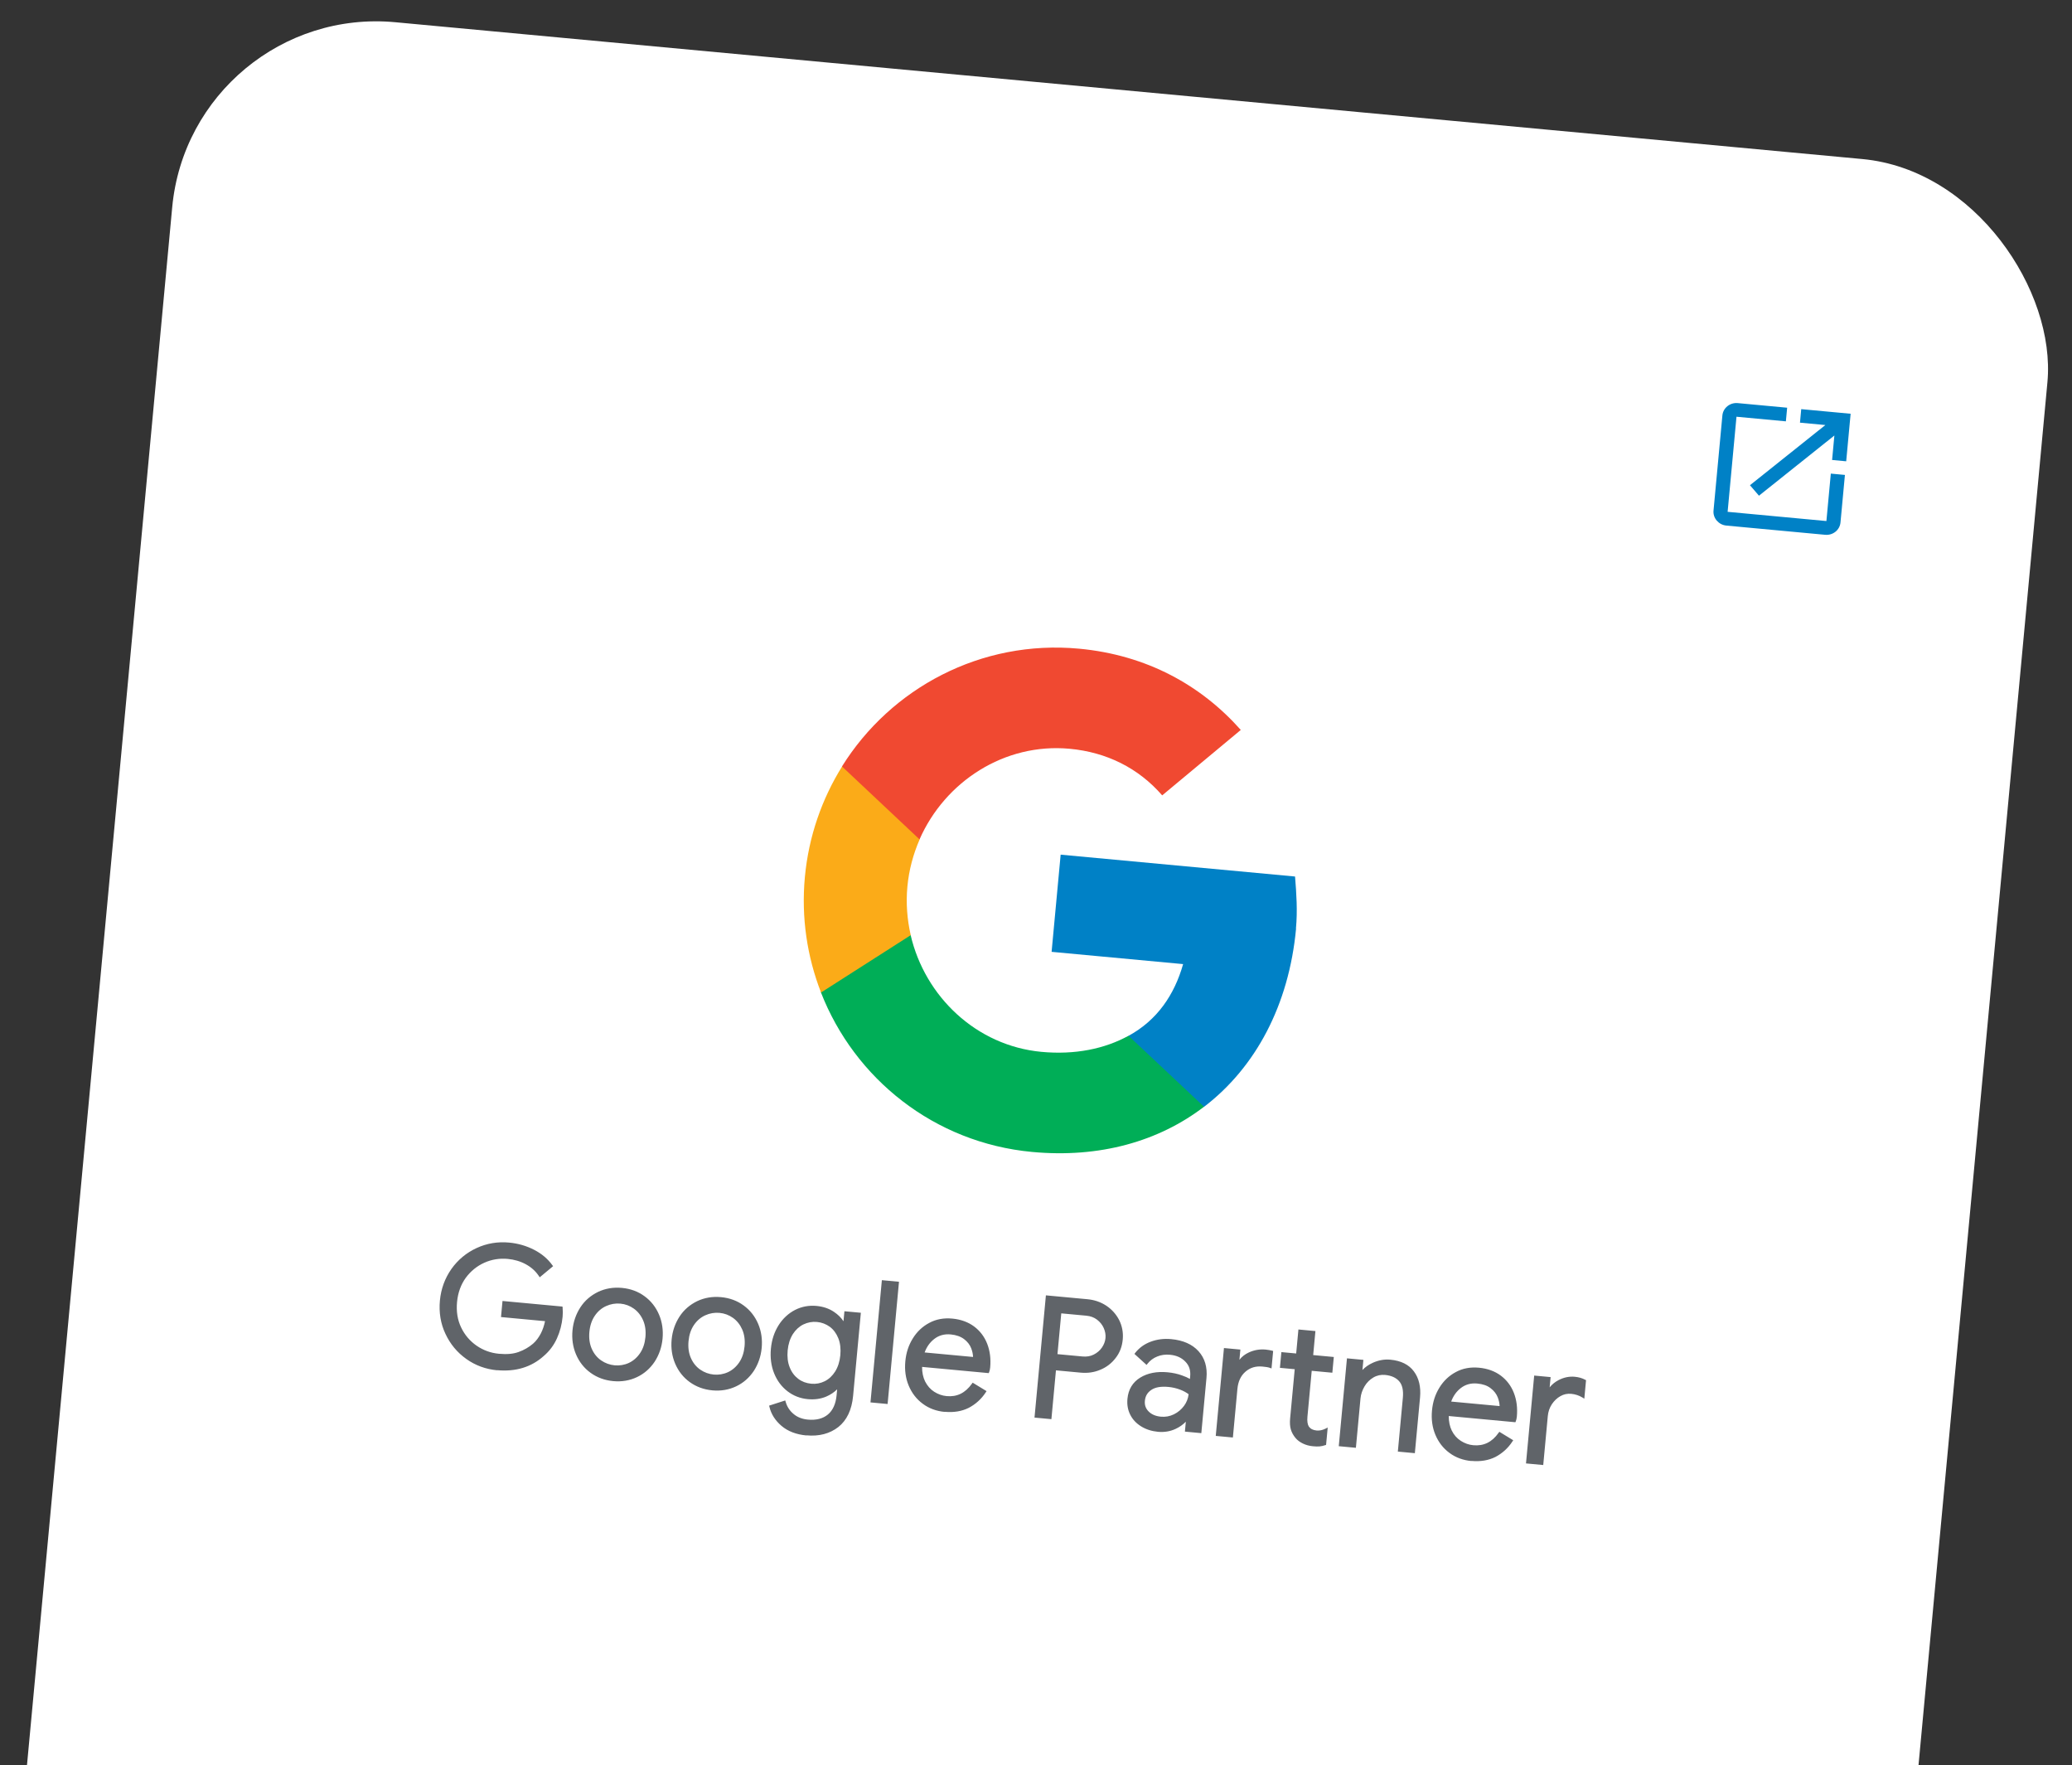
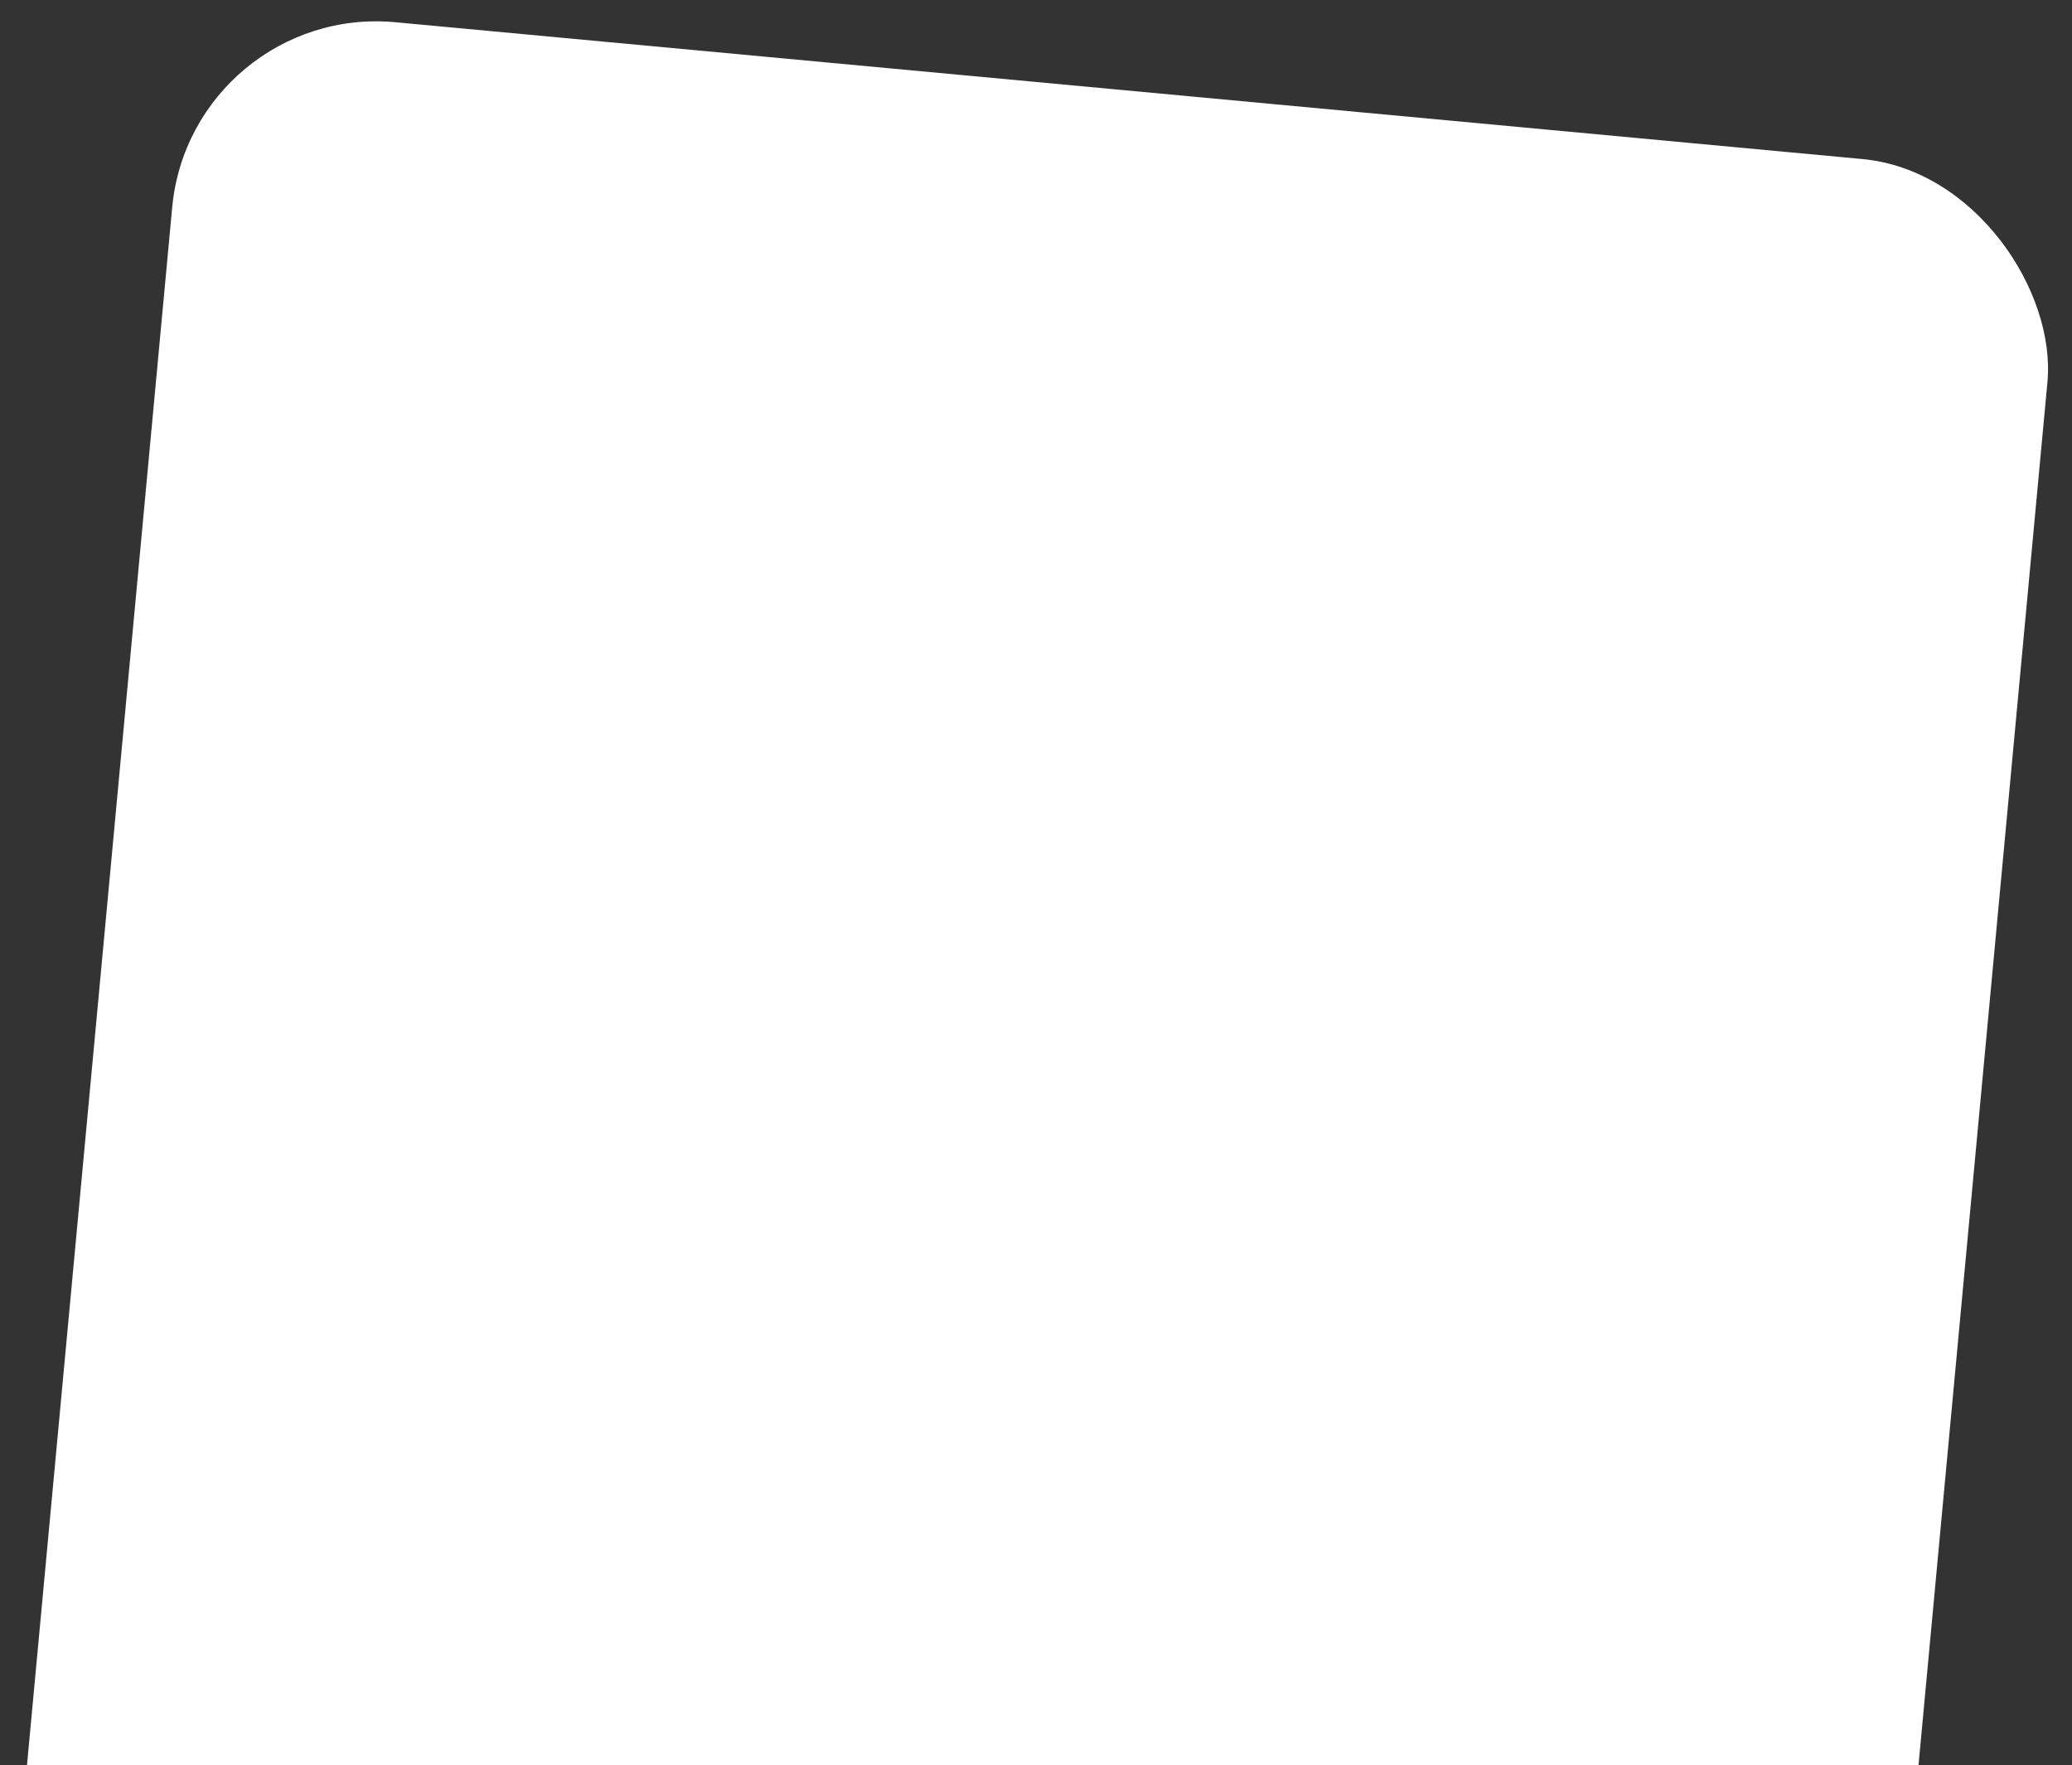
<svg xmlns="http://www.w3.org/2000/svg" width="290" height="247" viewBox="0 0 290 247" fill="none">
  <rect x="0" y="0" width="290" height="247" fill="#333333" stroke="none" />
  <rect x="26.765" y="0.446" width="263.597" height="283.473" rx="28.691" transform="rotate(5.327 26.765 0.446)" fill="white" />
  <g clip-path="url(#clip0_0_292)">
    <path d="M245.797 269.344L23.794 248.645C20.941 248.379 18.858 245.85 19.122 243.013L38.839 31.542C39.105 28.689 41.634 26.605 44.471 26.87L266.475 47.569C269.328 47.835 271.411 50.364 271.147 53.201L251.43 264.672C251.164 267.525 248.634 269.608 245.797 269.344Z" fill="white" />
-     <path d="M65.38 189.978C64.13 189.089 63.184 187.948 62.526 186.538C61.868 185.128 61.632 183.61 61.782 181.995C61.933 180.381 62.462 178.934 63.353 177.669C64.244 176.403 65.401 175.458 66.793 174.815C68.186 174.172 69.672 173.932 71.237 174.078C72.46 174.192 73.598 174.512 74.633 175.053C75.668 175.593 76.508 176.28 77.135 177.144L75.584 178.431C75.123 177.73 74.486 177.161 73.702 176.742C72.903 176.322 72.039 176.061 71.093 175.973C69.919 175.863 68.785 176.037 67.721 176.513C66.657 176.99 65.767 177.713 65.052 178.682C64.336 179.651 63.93 180.831 63.804 182.184C63.678 183.537 63.877 184.756 64.383 185.856C64.889 186.956 65.647 187.816 66.621 188.482C67.595 189.149 68.662 189.528 69.836 189.637C71.01 189.747 71.907 189.65 72.689 189.377C73.471 189.105 74.167 188.693 74.758 188.172C75.207 187.77 75.582 187.279 75.884 186.682C76.186 186.085 76.412 185.432 76.547 184.688L70.367 184.112L70.539 182.269L78.561 183.017C78.601 183.465 78.597 183.859 78.562 184.234C78.467 185.261 78.211 186.241 77.794 187.189C77.376 188.137 76.776 188.936 75.99 189.603C74.302 191.123 72.17 191.763 69.627 191.526C68.061 191.38 66.645 190.869 65.396 189.98L65.38 189.978ZM69.591 191.736C67.993 191.587 66.529 191.056 65.265 190.149C63.985 189.24 63.009 188.063 62.338 186.619C61.665 185.192 61.417 183.622 61.57 181.976C61.724 180.329 62.273 178.851 63.183 177.554C64.092 176.274 65.286 175.283 66.712 174.627C68.139 173.97 69.659 173.717 71.257 173.866C72.512 173.983 73.681 174.323 74.733 174.865C75.8 175.408 76.654 176.129 77.295 177.011L77.412 177.17L75.54 178.723L75.41 178.53C74.963 177.863 74.356 177.313 73.589 176.896C72.822 176.479 71.973 176.236 71.06 176.15C69.919 176.044 68.817 176.221 67.787 176.684C66.757 177.147 65.885 177.855 65.189 178.794C64.509 179.733 64.09 180.878 63.969 182.183C63.847 183.487 64.031 184.689 64.541 185.739C65.036 186.789 65.778 187.647 66.705 188.293C67.647 188.94 68.698 189.317 69.823 189.422C70.948 189.527 71.843 189.446 72.593 189.171C73.358 188.897 74.019 188.514 74.609 188.01C75.038 187.639 75.397 187.146 75.696 186.582C75.958 186.064 76.159 185.49 76.284 184.861L70.121 184.286L70.331 182.036L78.727 182.819L78.745 182.985C78.785 183.433 78.778 183.86 78.742 184.251C78.645 185.294 78.386 186.306 77.951 187.269C77.516 188.232 76.895 189.062 76.092 189.744C74.368 191.293 72.168 191.96 69.576 191.718L69.591 191.736ZM71.217 174.29C69.685 174.147 68.231 174.39 66.875 175.004C65.517 175.634 64.394 176.565 63.507 177.782C62.636 179.016 62.109 180.431 61.963 181.996C61.817 183.561 62.055 185.063 62.702 186.423C63.33 187.797 64.278 188.922 65.497 189.776C66.717 190.629 68.1 191.137 69.633 191.28C72.112 191.511 74.193 190.882 75.844 189.408C76.611 188.756 77.194 187.972 77.591 187.071C78.005 186.156 78.243 185.191 78.337 184.18C78.366 183.871 78.365 183.525 78.35 183.162L70.703 182.449L70.569 183.884L76.765 184.461L76.744 184.69C76.591 185.448 76.362 186.134 76.042 186.746C75.722 187.357 75.328 187.88 74.879 188.282C74.27 188.817 73.54 189.243 72.74 189.53C71.924 189.816 70.929 189.904 69.788 189.797C68.647 189.691 67.484 189.286 66.478 188.601C65.474 187.915 64.703 187.004 64.166 185.885C63.629 184.766 63.435 183.498 63.564 182.112C63.693 180.726 64.135 179.518 64.853 178.516C65.588 177.515 66.513 176.763 67.612 176.273C68.71 175.783 69.878 175.596 71.085 175.709C72.047 175.798 72.96 176.064 73.774 176.502C74.526 176.901 75.134 177.435 75.601 178.07L76.831 177.05C76.244 176.288 75.465 175.656 74.523 175.174C73.519 174.653 72.397 174.334 71.191 174.222L71.217 174.29ZM82.781 191.913C81.903 191.272 81.241 190.438 80.808 189.427C80.376 188.416 80.214 187.332 80.324 186.158C80.433 184.984 80.793 183.949 81.404 183.036C82.016 182.122 82.821 181.424 83.802 180.957C84.783 180.489 85.869 180.311 87.026 180.418C88.184 180.526 89.218 180.902 90.096 181.543C90.973 182.184 91.636 183.019 92.068 184.03C92.5 185.04 92.662 186.124 92.552 187.298C92.443 188.472 92.083 189.508 91.472 190.421C90.86 191.334 90.055 192.032 89.074 192.5C88.093 192.968 87.007 193.146 85.85 193.038C84.692 192.93 83.658 192.554 82.781 191.913ZM88.105 190.897C88.775 190.597 89.33 190.106 89.769 189.456C90.208 188.807 90.478 188.026 90.563 187.113C90.648 186.2 90.527 185.383 90.216 184.663C89.905 183.943 89.448 183.374 88.846 182.956C88.243 182.538 87.593 182.28 86.859 182.212C86.125 182.144 85.424 182.259 84.753 182.575C84.084 182.874 83.528 183.365 83.075 183.997C82.636 184.647 82.365 185.428 82.28 186.341C82.195 187.254 82.316 188.071 82.628 188.791C82.939 189.51 83.412 190.081 84.013 190.515C84.615 190.933 85.282 191.193 86.015 191.261C86.749 191.329 87.451 191.214 88.105 190.897ZM85.83 193.25C84.623 193.138 83.558 192.742 82.65 192.082C81.741 191.422 81.065 190.553 80.62 189.508C80.175 188.463 80.017 187.33 80.128 186.14C80.239 184.95 80.62 183.867 81.234 182.921C81.849 181.975 82.688 181.264 83.705 180.767C84.72 180.286 85.84 180.094 87.046 180.206C88.253 180.319 89.318 180.714 90.21 181.373C91.119 182.033 91.794 182.902 92.24 183.947C92.685 184.992 92.843 186.125 92.732 187.315C92.621 188.505 92.24 189.588 91.626 190.534C90.995 191.479 90.17 192.208 89.155 192.689C88.14 193.17 87.02 193.361 85.83 193.25ZM87.008 180.614C85.883 180.509 84.83 180.691 83.883 181.145C82.936 181.599 82.165 182.284 81.575 183.15C80.983 184.032 80.641 185.053 80.536 186.178C80.431 187.303 80.594 188.371 80.997 189.346C81.416 190.322 82.049 191.121 82.895 191.743C83.742 192.365 84.743 192.738 85.868 192.843C86.993 192.947 88.046 192.766 88.993 192.312C89.94 191.857 90.709 191.189 91.302 190.307C91.894 189.424 92.235 188.404 92.34 187.279C92.445 186.154 92.282 185.086 91.879 184.111C91.46 183.134 90.828 182.335 89.981 181.714C89.135 181.092 88.133 180.719 87.008 180.614ZM85.997 191.457C85.231 191.385 84.532 191.123 83.898 190.685C83.266 190.232 82.78 189.627 82.454 188.89C82.129 188.136 81.995 187.284 82.083 186.339C82.171 185.393 82.446 184.563 82.919 183.9C83.377 183.219 83.983 182.717 84.671 182.403C86.063 181.759 87.726 181.914 88.959 182.802C89.576 183.238 90.062 183.843 90.403 184.598C90.727 185.352 90.862 186.203 90.774 187.149C90.685 188.095 90.411 188.924 89.938 189.587C89.48 190.268 88.89 190.772 88.186 191.085C87.499 191.399 86.747 191.527 85.997 191.457ZM86.841 182.408C86.14 182.342 85.471 182.461 84.836 182.747C84.201 183.033 83.664 183.493 83.245 184.112C82.825 184.73 82.574 185.48 82.492 186.36C82.41 187.241 82.518 188.024 82.816 188.71C83.114 189.395 83.556 189.946 84.127 190.345C85.27 191.142 86.754 191.28 88.008 190.707C88.627 190.419 89.163 189.959 89.582 189.34C90.002 188.722 90.253 187.972 90.335 187.092C90.417 186.211 90.309 185.428 90.011 184.743C89.713 184.057 89.271 183.506 88.716 183.109C88.161 182.712 87.526 182.471 86.825 182.406L86.841 182.408ZM96.656 193.207C95.778 192.566 95.116 191.731 94.684 190.721C94.252 189.71 94.09 188.626 94.199 187.452C94.308 186.278 94.668 185.243 95.28 184.329C95.891 183.416 96.696 182.718 97.677 182.25C98.658 181.783 99.744 181.604 100.902 181.712C102.059 181.82 103.093 182.196 103.971 182.837C104.849 183.478 105.511 184.313 105.943 185.323C106.375 186.334 106.537 187.418 106.427 188.592C106.318 189.766 105.958 190.801 105.347 191.715C104.735 192.628 103.93 193.326 102.949 193.794C101.968 194.261 100.883 194.44 99.725 194.332C98.567 194.224 97.533 193.848 96.656 193.207ZM101.98 192.19C102.65 191.891 103.205 191.4 103.644 190.75C104.083 190.1 104.353 189.32 104.438 188.407C104.523 187.494 104.402 186.676 104.091 185.957C103.78 185.237 103.323 184.668 102.721 184.25C102.118 183.832 101.468 183.574 100.734 183.506C100.001 183.437 99.299 183.553 98.628 183.868C97.959 184.168 97.403 184.659 96.95 185.291C96.511 185.941 96.241 186.721 96.156 187.634C96.07 188.547 96.192 189.365 96.503 190.084C96.814 190.804 97.287 191.374 97.888 191.809C98.49 192.227 99.157 192.486 99.891 192.555C100.624 192.623 101.326 192.508 101.98 192.19ZM99.705 194.544C98.499 194.431 97.434 194.036 96.525 193.376C95.616 192.715 94.941 191.846 94.495 190.802C94.05 189.757 93.892 188.624 94.003 187.434C94.114 186.243 94.495 185.161 95.109 184.215C95.724 183.269 96.563 182.558 97.58 182.06C98.595 181.579 99.715 181.388 100.921 181.5C102.128 181.613 103.193 182.008 104.085 182.667C104.994 183.327 105.67 184.196 106.115 185.241C106.56 186.285 106.718 187.419 106.607 188.609C106.496 189.799 106.115 190.882 105.501 191.828C104.87 192.772 104.046 193.501 103.03 193.982C102.015 194.463 100.895 194.655 99.705 194.544ZM100.883 181.908C99.758 181.803 98.705 181.984 97.758 182.439C96.811 182.893 96.04 183.578 95.45 184.444C94.858 185.326 94.516 186.347 94.411 187.472C94.306 188.597 94.47 189.665 94.872 190.639C95.291 191.616 95.924 192.415 96.77 193.037C97.617 193.658 98.618 194.031 99.743 194.136C100.868 194.241 101.921 194.06 102.868 193.605C103.815 193.151 104.585 192.482 105.177 191.6C105.769 190.718 106.111 189.697 106.216 188.572C106.32 187.447 106.157 186.379 105.754 185.404C105.336 184.428 104.703 183.629 103.856 183.007C103.01 182.386 102.008 182.013 100.883 181.908ZM99.872 192.75C99.106 192.679 98.407 192.416 97.773 191.979C97.141 191.525 96.655 190.921 96.329 190.183C96.005 189.429 95.87 188.578 95.958 187.632C96.047 186.687 96.321 185.857 96.794 185.194C97.252 184.513 97.859 184.01 98.546 183.696C99.938 183.053 101.601 183.208 102.834 184.096C103.451 184.532 103.937 185.136 104.278 185.892C104.603 186.646 104.737 187.497 104.649 188.443C104.561 189.388 104.286 190.218 103.813 190.881C103.355 191.562 102.765 192.066 102.062 192.379C101.374 192.693 100.622 192.82 99.872 192.75ZM100.716 183.701C100.015 183.636 99.346 183.754 98.711 184.041C98.076 184.327 97.54 184.787 97.12 185.405C96.7 186.024 96.45 186.774 96.368 187.654C96.285 188.535 96.393 189.318 96.691 190.003C96.989 190.689 97.431 191.24 98.002 191.639C99.145 192.436 100.629 192.574 101.883 192C102.502 191.713 103.038 191.253 103.458 190.634C103.877 190.015 104.128 189.266 104.21 188.385C104.292 187.505 104.184 186.722 103.886 186.036C103.588 185.351 103.146 184.8 102.591 184.402C102.036 184.005 101.401 183.765 100.7 183.7L100.716 183.701ZM109.504 199.339C108.652 198.601 108.122 197.763 107.897 196.821L109.762 196.222C109.959 196.931 110.348 197.526 110.928 198.008C111.508 198.489 112.205 198.768 113.053 198.847C114.276 198.961 115.27 198.709 116.002 198.086C116.735 197.464 117.168 196.517 117.287 195.246L117.41 193.925L117.312 193.916C116.864 194.483 116.281 194.922 115.527 195.246C114.791 195.556 113.957 195.675 113.061 195.592C112.033 195.496 111.128 195.148 110.331 194.531C109.533 193.914 108.934 193.102 108.517 192.109C108.101 191.1 107.959 189.985 108.073 188.762C108.187 187.539 108.532 186.486 109.127 185.571C109.722 184.656 110.46 183.968 111.358 183.509C112.256 183.05 113.21 182.876 114.237 182.972C115.134 183.056 115.931 183.327 116.597 183.768C117.263 184.208 117.77 184.765 118.104 185.421L118.202 185.43L118.36 183.735L120.251 183.911L119.186 195.34C119.008 197.248 118.349 198.667 117.197 199.563C116.044 200.458 114.611 200.835 112.883 200.673C111.481 200.543 110.353 200.109 109.517 199.373L109.504 199.339ZM115.513 193.452C116.134 193.148 116.639 192.669 117.061 192.018C117.468 191.365 117.721 190.582 117.808 189.653C117.895 188.724 117.793 187.876 117.514 187.159C117.236 186.442 116.81 185.893 116.257 185.479C115.703 185.066 115.068 184.826 114.367 184.76C113.665 184.695 112.98 184.812 112.36 185.116C111.739 185.42 111.218 185.897 110.795 186.549C110.389 187.202 110.135 187.984 110.049 188.913C109.962 189.843 110.065 190.675 110.344 191.391C110.622 192.108 111.047 192.674 111.616 193.089C112.186 193.504 112.805 193.742 113.523 193.809C114.24 193.876 114.909 193.758 115.513 193.452ZM112.866 200.853C111.431 200.719 110.257 200.264 109.373 199.507C108.49 198.751 107.932 197.86 107.695 196.868L107.647 196.682L109.902 195.955L109.965 196.158C110.15 196.817 110.524 197.395 111.058 197.839C111.591 198.3 112.274 198.561 113.073 198.635C114.23 198.743 115.174 198.502 115.869 197.926C116.564 197.349 116.979 196.434 117.091 195.227L117.169 194.396C116.751 194.817 116.225 195.163 115.626 195.42C114.856 195.743 113.99 195.859 113.06 195.773C112 195.674 111.048 195.305 110.219 194.669C109.39 194.032 108.762 193.184 108.348 192.159C107.934 191.134 107.779 189.968 107.896 188.713C108.013 187.457 108.378 186.373 108.976 185.425C109.574 184.478 110.364 183.762 111.28 183.288C112.212 182.816 113.217 182.63 114.276 182.729C115.206 182.816 116.035 183.09 116.731 183.566C117.273 183.929 117.725 184.366 118.056 184.874L118.187 183.472L120.486 183.686L119.402 195.311C119.22 197.268 118.524 198.732 117.334 199.674C116.146 200.599 114.645 201.002 112.868 200.837L112.866 200.853ZM108.147 196.959C108.383 197.787 108.888 198.541 109.65 199.188C110.456 199.888 111.551 200.319 112.904 200.445C114.567 200.6 115.966 200.237 117.067 199.37C118.167 198.502 118.805 197.13 118.977 195.288L120.023 184.07L118.539 183.932L118.381 185.628L117.973 185.59L117.917 185.486C117.597 184.864 117.121 184.326 116.486 183.905C115.851 183.484 115.086 183.216 114.222 183.135C113.244 183.044 112.306 183.219 111.444 183.649C110.582 184.078 109.861 184.751 109.302 185.637C108.742 186.522 108.397 187.575 108.289 188.733C108.181 189.89 108.323 191.022 108.71 191.979C109.096 192.952 109.682 193.731 110.448 194.328C111.216 194.91 112.089 195.254 113.083 195.347C113.948 195.428 114.747 195.321 115.449 195.025C116.151 194.729 116.733 194.306 117.146 193.752L117.221 193.661L117.628 193.699L117.485 195.231C117.362 196.552 116.906 197.562 116.122 198.212C115.338 198.863 114.292 199.144 113.02 199.025C112.14 198.943 111.395 198.643 110.785 198.126C110.236 197.664 109.844 197.101 109.627 196.439L108.134 196.925L108.147 196.959ZM113.503 194.021C112.753 193.951 112.086 193.692 111.484 193.274C110.899 192.841 110.446 192.24 110.154 191.489C109.862 190.738 109.745 189.872 109.835 188.91C109.925 187.948 110.183 187.117 110.624 186.451C111.048 185.783 111.605 185.276 112.261 184.942C112.915 184.625 113.635 184.495 114.385 184.565C115.135 184.634 115.801 184.894 116.387 185.31C116.972 185.743 117.41 186.343 117.703 187.078C117.996 187.812 118.111 188.695 118.022 189.657C117.932 190.619 117.673 191.45 117.233 192.116C116.809 192.783 116.252 193.291 115.612 193.626C114.958 193.943 114.255 194.075 113.505 194.005L113.503 194.021ZM114.347 184.972C113.678 184.91 113.042 185.031 112.439 185.321C111.853 185.611 111.349 186.074 110.964 186.68C110.577 187.301 110.325 188.067 110.243 188.948C110.161 189.828 110.249 190.642 110.531 191.326C110.796 192.009 111.207 192.541 111.729 192.935C112.252 193.329 112.856 193.55 113.541 193.614C114.226 193.677 114.846 193.554 115.432 193.264C116.018 192.973 116.506 192.508 116.891 191.903C117.278 191.281 117.53 190.515 117.612 189.635C117.695 188.754 117.608 187.924 117.326 187.24C117.059 186.574 116.65 186.026 116.142 185.649C115.618 185.272 115.015 185.034 114.347 184.972ZM123.62 179.357L125.609 179.542L124.052 196.238L122.063 196.053L123.62 179.357ZM124.23 196.452L121.833 196.229L123.428 179.125L125.824 179.349L124.23 196.452ZM122.279 195.859L123.86 196.006L125.379 179.718L123.797 179.571L122.279 195.859ZM129.263 196.264C128.417 195.642 127.786 194.827 127.37 193.817C126.954 192.808 126.81 191.709 126.921 190.519C127.032 189.329 127.371 188.341 127.935 187.407C128.497 186.489 129.237 185.785 130.172 185.28C131.09 184.79 132.128 184.591 133.286 184.699C134.443 184.807 135.43 185.162 136.245 185.764C137.044 186.365 137.646 187.144 138.017 188.1C138.389 189.056 138.518 190.137 138.409 191.311C138.388 191.539 138.351 191.749 138.287 191.908L128.896 191.032C128.861 191.934 129.002 192.72 129.335 193.376C129.669 194.032 130.114 194.55 130.688 194.916C131.263 195.282 131.867 195.503 132.519 195.564C134.036 195.705 135.276 195.097 136.242 193.74L137.845 194.712C137.25 195.627 136.477 196.328 135.545 196.8C134.613 197.272 133.527 197.451 132.288 197.335C131.147 197.229 130.162 196.857 129.315 196.236L129.263 196.264ZM136.383 190.102C136.396 189.61 136.297 189.091 136.099 188.563C135.9 188.051 135.549 187.59 135.043 187.198C134.536 186.805 133.883 186.58 133.068 186.504C132.139 186.417 131.312 186.636 130.62 187.18C129.912 187.723 129.415 188.466 129.128 189.426L136.383 190.102ZM132.234 197.56C131.06 197.451 130.027 197.075 129.15 196.418C128.273 195.777 127.613 194.909 127.183 193.882C126.752 192.855 126.596 191.706 126.71 190.483C126.824 189.26 127.166 188.24 127.748 187.291C128.33 186.342 129.106 185.608 130.057 185.105C131.01 184.585 132.097 184.39 133.287 184.501C134.478 184.612 135.512 184.988 136.342 185.608C137.172 186.229 137.787 187.042 138.172 188.032C138.556 189.022 138.699 190.137 138.587 191.344C138.564 191.588 138.51 191.814 138.444 191.988L138.382 192.131L129.056 191.261C129.049 192.033 129.199 192.722 129.475 193.29C129.795 193.912 130.211 194.395 130.754 194.741C131.297 195.088 131.887 195.291 132.49 195.347C133.941 195.483 135.096 194.916 136.023 193.621L136.136 193.467L138.081 194.652L137.966 194.822C137.352 195.768 136.545 196.482 135.594 196.985C134.627 197.471 133.508 197.663 132.22 197.542L132.234 197.56ZM129.394 196.095C130.21 196.697 131.18 197.051 132.272 197.153C133.479 197.265 134.532 197.084 135.414 196.623C136.243 196.191 136.958 195.583 137.51 194.779L136.248 194.02C135.271 195.327 133.983 195.914 132.451 195.771C131.766 195.707 131.112 195.482 130.523 195.098C129.918 194.713 129.442 194.175 129.095 193.485C128.748 192.795 128.594 191.974 128.632 191.041L128.652 190.829L138.092 191.709C138.119 191.596 138.149 191.451 138.163 191.304C138.269 190.163 138.137 189.114 137.78 188.177C137.422 187.255 136.851 186.495 136.082 185.93C135.314 185.348 134.342 185.011 133.233 184.907C132.124 184.804 131.12 184.99 130.237 185.467C129.354 185.944 128.632 186.633 128.089 187.52C127.545 188.407 127.22 189.429 127.117 190.537C127.013 191.646 127.154 192.778 127.558 193.736C127.962 194.695 128.579 195.493 129.394 196.095ZM136.577 190.318L128.865 189.599L128.937 189.359C129.243 188.367 129.761 187.577 130.505 187.005C131.249 186.433 132.109 186.201 133.104 186.293C133.952 186.372 134.652 186.619 135.173 187.029C135.711 187.441 136.076 187.935 136.304 188.483C136.516 189.029 136.615 189.565 136.598 190.089L136.579 190.301L136.577 190.318ZM129.425 189.24L136.191 189.87C136.179 189.475 136.086 189.055 135.927 188.645C135.742 188.167 135.405 187.725 134.928 187.368C134.451 187.011 133.831 186.789 133.064 186.717C132.184 186.635 131.408 186.842 130.752 187.357C130.149 187.827 129.695 188.459 129.407 189.254L129.425 189.24ZM146.562 181.479L152.187 182.004C153.116 182.091 153.961 182.383 154.72 182.881C155.479 183.38 156.044 184.025 156.464 184.82C156.866 185.614 157.032 186.485 156.942 187.447C156.853 188.409 156.53 189.218 155.986 189.94C155.443 190.646 154.753 191.173 153.914 191.523C153.076 191.872 152.192 192.004 151.263 191.917L147.594 191.575L146.959 198.39L145.002 198.208L146.559 181.512L146.562 181.479ZM151.491 189.998C152.111 190.055 152.679 189.96 153.179 189.711C153.679 189.462 154.089 189.122 154.394 188.673C154.699 188.225 154.875 187.748 154.922 187.242C154.969 186.737 154.884 186.235 154.668 185.738C154.451 185.241 154.111 184.831 153.665 184.494C153.22 184.156 152.679 183.958 152.06 183.9L148.358 183.555L147.788 189.669L151.489 190.014L151.491 189.998ZM147.155 198.573L144.791 198.353L146.386 181.249L152.207 181.792C153.169 181.882 154.046 182.177 154.836 182.695C155.61 183.211 156.221 183.893 156.639 184.705C157.055 185.533 157.232 186.454 157.141 187.433C157.05 188.411 156.722 189.285 156.143 190.02C155.581 190.757 154.855 191.315 154 191.662C153.144 192.027 152.227 192.155 151.249 192.064L147.792 191.742L147.157 198.557L147.155 198.573ZM145.237 197.983L146.786 198.128L147.421 191.312L151.285 191.673C152.182 191.756 153.032 191.638 153.836 191.302C154.624 190.964 155.296 190.468 155.821 189.776C156.344 189.102 156.65 188.291 156.733 187.395C156.817 186.498 156.666 185.645 156.277 184.885C155.887 184.125 155.337 183.498 154.609 183.019C153.88 182.54 153.067 182.267 152.17 182.183L146.757 181.679L145.238 197.967L145.237 197.983ZM151.471 190.21L147.558 189.845L148.166 183.323L152.079 183.688C152.731 183.749 153.303 183.966 153.78 184.323C154.256 184.68 154.61 185.124 154.84 185.656C155.071 186.171 155.168 186.722 155.118 187.26C155.068 187.798 154.871 188.323 154.548 188.786C154.225 189.249 153.796 189.621 153.26 189.899C152.726 190.162 152.123 190.27 151.471 190.21ZM148.004 189.475L151.509 189.802C152.096 189.857 152.614 189.773 153.08 189.537C153.546 189.301 153.938 188.976 154.224 188.559C154.509 188.141 154.682 187.697 154.726 187.224C154.77 186.751 154.683 186.282 154.479 185.819C154.276 185.356 153.95 184.964 153.536 184.646C153.122 184.328 152.612 184.149 152.041 184.095L148.536 183.769L148.004 189.475ZM159.823 199.409C159.171 199.003 158.693 198.481 158.374 197.843C158.055 197.205 157.938 196.52 158.01 195.753C158.127 194.498 158.692 193.547 159.703 192.934C160.715 192.321 161.954 192.075 163.389 192.209C164.107 192.276 164.768 192.42 165.357 192.623C165.962 192.844 166.418 193.067 166.726 193.293L166.792 192.576C166.874 191.695 166.632 190.949 166.062 190.353C165.493 189.757 164.734 189.423 163.789 189.335C163.12 189.273 162.487 189.362 161.907 189.587C161.325 189.829 160.848 190.179 160.474 190.671L159.079 189.406C159.618 188.733 160.306 188.237 161.159 187.906C162.012 187.574 162.944 187.464 163.938 187.556C165.552 187.707 166.785 188.249 167.635 189.184C168.485 190.118 168.834 191.319 168.699 192.77L167.996 200.302L166.105 200.126L166.263 198.43L166.165 198.421C165.77 198.96 165.218 199.402 164.496 199.746C163.773 200.09 162.988 200.214 162.124 200.133C161.26 200.053 160.493 199.817 159.84 199.41L159.823 199.409ZM164.372 198.073C164.975 197.784 165.474 197.37 165.869 196.831C166.265 196.293 166.487 195.672 166.551 194.987C166.199 194.708 165.762 194.453 165.238 194.256C164.713 194.059 164.134 193.923 163.531 193.867C162.438 193.765 161.602 193.917 161.005 194.322C160.408 194.727 160.078 195.272 160.011 195.989C159.95 196.641 160.146 197.186 160.613 197.641C161.081 198.095 161.682 198.349 162.448 198.42C163.117 198.483 163.752 198.377 164.354 198.088L164.372 198.073ZM162.088 200.344C161.191 200.26 160.393 200.005 159.709 199.579C159.025 199.154 158.516 198.613 158.184 197.94C157.851 197.284 157.723 196.532 157.798 195.733C157.921 194.413 158.524 193.416 159.588 192.759C160.635 192.117 161.924 191.875 163.408 192.013C164.141 192.082 164.818 192.227 165.423 192.448C165.885 192.606 166.248 192.772 166.544 192.947L166.579 192.572C166.656 191.741 166.44 191.063 165.899 190.519C165.359 189.959 164.648 189.646 163.751 189.562C163.115 189.503 162.516 189.578 161.969 189.807C161.423 190.019 160.962 190.371 160.608 190.815L160.477 190.984L158.779 189.444L158.892 189.29C159.451 188.585 160.174 188.061 161.06 187.732C161.946 187.404 162.895 187.278 163.922 187.374C165.585 187.529 166.865 188.093 167.745 189.063C168.625 190.033 169 191.301 168.86 192.801L168.139 200.53L165.841 200.315L165.97 198.929C165.588 199.321 165.111 199.672 164.544 199.931C163.787 200.288 162.952 200.424 162.072 200.342L162.088 200.344ZM163.37 192.421C161.967 192.29 160.778 192.525 159.801 193.124C158.842 193.709 158.316 194.581 158.204 195.788C158.137 196.505 158.256 197.174 158.546 197.76C158.852 198.364 159.316 198.852 159.922 199.237C160.543 199.624 161.278 199.857 162.11 199.935C162.941 200.012 163.677 199.883 164.364 199.569C165.053 199.239 165.585 198.828 165.962 198.304L166.037 198.212L166.444 198.25L166.286 199.946L167.77 200.084L168.452 192.763C168.582 191.377 168.246 190.211 167.44 189.33C166.636 188.433 165.435 187.91 163.886 187.765C162.924 187.676 162.025 187.789 161.206 188.108C160.455 188.399 159.823 188.834 159.342 189.398L160.418 190.386C160.787 189.96 161.26 189.642 161.808 189.414C162.422 189.175 163.09 189.073 163.791 189.138C164.785 189.231 165.589 189.602 166.206 190.218C166.822 190.851 167.091 191.666 167.004 192.595L166.903 193.688L166.611 193.463C166.319 193.239 165.878 193.033 165.305 192.832C164.715 192.629 164.071 192.486 163.386 192.422L163.37 192.421ZM162.446 198.617C161.648 198.543 160.982 198.267 160.485 197.777C159.988 197.286 159.766 196.673 159.833 195.956C159.906 195.173 160.275 194.566 160.908 194.132C161.539 193.714 162.426 193.55 163.567 193.656C164.186 193.714 164.782 193.852 165.321 194.067C165.877 194.283 166.33 194.539 166.697 194.836L166.788 194.911L166.778 195.025C166.711 195.742 166.469 196.394 166.054 196.964C165.639 197.534 165.105 197.977 164.468 198.28C163.831 198.582 163.146 198.699 162.445 198.634L162.446 198.617ZM163.529 194.064C162.485 193.967 161.683 194.106 161.138 194.482C160.595 194.843 160.301 195.342 160.239 196.01C160.184 196.597 160.352 197.09 160.774 197.508C161.195 197.925 161.766 198.159 162.483 198.226C163.119 198.285 163.721 198.177 164.289 197.901C164.858 197.625 165.339 197.226 165.715 196.718C166.072 196.242 166.289 195.686 166.361 195.085C166.038 194.841 165.648 194.623 165.187 194.449C164.679 194.253 164.116 194.119 163.545 194.065L163.529 194.064ZM171.499 188.837L173.391 189.013L173.214 190.905L173.312 190.914C173.655 190.239 174.178 189.745 174.883 189.416C175.588 189.087 176.339 188.959 177.122 189.032C177.465 189.064 177.756 189.108 177.98 189.178L177.792 191.2C177.537 191.11 177.181 191.044 176.725 191.002C175.714 190.908 174.867 191.174 174.17 191.767C173.472 192.376 173.081 193.211 172.981 194.287L172.365 200.891L170.376 200.705L171.484 188.819L171.499 188.837ZM182.461 201.799C182.069 201.598 181.746 201.354 181.477 201.066C181.194 200.744 181 200.364 180.873 199.957C180.746 199.551 180.727 199.055 180.78 198.485L181.441 191.392L179.371 191.199L179.538 189.406L181.609 189.599L181.922 186.24L183.895 186.424L183.581 189.783L186.467 190.052L186.3 191.845L183.414 191.576L182.797 198.196C182.735 198.864 182.819 199.366 183.034 199.715C183.295 200.084 183.702 200.303 184.273 200.356C184.73 200.399 185.166 200.308 185.614 200.087L185.433 202.027C185.194 202.12 184.943 202.162 184.694 202.188C184.445 202.214 184.134 202.202 183.775 202.168C183.286 202.123 182.853 202 182.461 201.799ZM183.757 202.364C183.251 202.317 182.786 202.191 182.361 201.987C181.936 201.783 181.582 201.52 181.316 201.199C181.021 200.843 180.795 200.443 180.67 200.02C180.545 199.598 180.512 199.068 180.567 198.481L181.21 191.584L179.139 191.391L179.344 189.19L181.415 189.383L181.728 186.025L184.108 186.246L183.795 189.605L186.681 189.874L186.476 192.075L183.59 191.806L182.991 198.23C182.933 198.85 183.005 199.317 183.191 199.614C183.425 199.932 183.77 200.112 184.275 200.159C184.683 200.197 185.102 200.105 185.499 199.911L185.827 199.745L185.6 202.174L185.481 202.212C185.21 202.302 184.958 202.361 184.692 202.385C184.443 202.412 184.116 202.397 183.724 202.361L183.757 202.364ZM179.586 191.005L181.657 191.199L180.976 198.503C180.926 199.041 180.947 199.52 181.06 199.892C181.173 200.265 181.353 200.627 181.621 200.931C181.859 201.2 182.165 201.443 182.527 201.624C182.904 201.808 183.321 201.929 183.777 201.971C184.136 202.005 184.431 202.016 184.664 201.988C184.846 201.972 185.03 201.94 185.233 201.877L185.368 200.426C184.995 200.555 184.61 200.618 184.235 200.583C183.616 200.525 183.145 200.284 182.857 199.846C182.613 199.461 182.515 198.926 182.583 198.192L183.22 191.361L186.106 191.63L186.236 190.244L183.35 189.975L183.663 186.616L182.098 186.47L181.784 189.829L179.714 189.636L179.585 191.022L179.586 191.005ZM172.556 201.139L170.159 200.915L171.306 188.622L173.604 188.836L173.471 190.271C173.808 189.825 174.251 189.488 174.784 189.242C175.523 188.9 176.309 188.759 177.14 188.837C177.483 188.869 177.79 188.93 178.031 188.986L178.191 189.033L177.963 191.479L177.725 191.391C177.486 191.303 177.145 191.255 176.705 191.214C175.743 191.124 174.964 191.364 174.302 191.944C173.657 192.508 173.286 193.313 173.19 194.34L172.556 201.139ZM170.605 200.546L172.186 200.693L172.782 194.302C172.887 193.177 173.315 192.296 174.034 191.639C174.768 191 175.682 190.724 176.741 190.822C177.084 190.854 177.376 190.898 177.601 190.952L177.752 189.338C177.559 189.287 177.347 189.267 177.102 189.244C176.352 189.174 175.633 189.305 174.964 189.604C174.293 189.92 173.807 190.368 173.484 191.012L173.423 191.138L172.983 191.097L173.159 189.206L171.675 189.067L170.605 200.546ZM188.734 190.263L190.625 190.439L190.462 192.184L190.56 192.193C190.941 191.637 191.51 191.18 192.265 190.839C193.021 190.498 193.807 190.358 194.606 190.432C196.04 190.566 197.095 191.075 197.767 191.977C198.44 192.878 198.71 194.038 198.576 195.473L197.865 203.104L195.876 202.918L196.558 195.598C196.661 194.489 196.475 193.666 195.983 193.126C195.507 192.588 194.797 192.259 193.884 192.174C193.248 192.115 192.661 192.241 192.122 192.552C191.583 192.864 191.148 193.3 190.816 193.862C190.484 194.423 190.281 195.012 190.222 195.648L189.598 202.333L187.609 202.148L188.717 190.262L188.734 190.263ZM198.041 203.334L195.644 203.11L196.346 195.578C196.443 194.534 196.269 193.761 195.822 193.259C195.376 192.757 194.712 192.465 193.864 192.386C193.277 192.331 192.724 192.444 192.219 192.742C191.715 193.041 191.299 193.446 190.986 193.976C190.673 194.506 190.472 195.079 190.416 195.683L189.773 202.58L187.376 202.356L188.522 190.062L190.821 190.277L190.689 191.695C191.072 191.287 191.547 190.953 192.148 190.68C192.938 190.326 193.758 190.172 194.59 190.25C196.073 190.388 197.19 190.936 197.891 191.89C198.593 192.827 198.889 194.055 198.751 195.539L198.021 203.365L198.041 203.334ZM196.089 202.741L197.671 202.888L198.363 195.47C198.49 194.1 198.234 192.974 197.591 192.108C196.962 191.261 195.939 190.77 194.57 190.643C193.803 190.571 193.051 190.698 192.33 191.026C191.609 191.353 191.076 191.781 190.714 192.306L190.64 192.398L190.216 192.358L190.378 190.614L188.895 190.475L187.825 201.954L189.406 202.101L190.011 195.612C190.073 194.944 190.279 194.321 190.631 193.729C190.98 193.153 191.435 192.686 192.008 192.361C192.581 192.036 193.219 191.898 193.888 191.961C194.849 192.05 195.606 192.4 196.128 192.975C196.649 193.567 196.863 194.442 196.755 195.599L196.091 202.725L196.089 202.741ZM202.976 203.136C202.13 202.515 201.499 201.699 201.083 200.69C200.667 199.681 200.523 198.582 200.634 197.392C200.745 196.202 201.084 195.214 201.648 194.279C202.21 193.362 202.95 192.658 203.885 192.153C204.821 191.648 205.841 191.463 206.999 191.571C208.156 191.679 209.143 192.034 209.958 192.637C210.774 193.239 211.359 194.017 211.731 194.973C212.102 195.928 212.231 197.009 212.122 198.183C212.101 198.412 212.065 198.622 212 198.781L202.609 197.905C202.574 198.806 202.715 199.592 203.048 200.248C203.382 200.905 203.827 201.423 204.401 201.789C204.976 202.155 205.58 202.376 206.232 202.437C207.749 202.578 208.989 201.97 209.955 200.613L211.558 201.585C210.947 202.498 210.19 203.2 209.258 203.673C208.326 204.145 207.241 204.323 206.001 204.208C204.86 204.101 203.875 203.73 203.028 203.108L202.976 203.136ZM210.097 196.975C210.11 196.483 210.01 195.964 209.813 195.435C209.614 194.923 209.262 194.463 208.756 194.07C208.25 193.678 207.596 193.453 206.781 193.377C205.852 193.29 205.025 193.509 204.333 194.053C203.625 194.595 203.128 195.338 202.841 196.298L210.097 196.975ZM205.947 204.433C204.79 204.325 203.74 203.948 202.863 203.29C201.986 202.649 201.327 201.782 200.896 200.755C200.465 199.728 200.309 198.579 200.424 197.356C200.538 196.133 200.879 195.112 201.461 194.163C202.043 193.214 202.819 192.481 203.77 191.977C204.723 191.458 205.81 191.263 207.001 191.374C208.191 191.485 209.225 191.861 210.055 192.481C210.885 193.101 211.5 193.915 211.885 194.905C212.27 195.895 212.412 197.01 212.3 198.216C212.277 198.461 212.223 198.686 212.157 198.861L212.095 199.003L202.769 198.134C202.762 198.906 202.912 199.594 203.188 200.163C203.492 200.783 203.924 201.268 204.467 201.614C205.01 201.961 205.584 202.162 206.203 202.22C207.654 202.355 208.825 201.79 209.736 200.494L209.849 200.34L211.794 201.524L211.679 201.695C211.065 202.641 210.258 203.355 209.307 203.858C208.341 204.344 207.204 204.534 205.933 204.415L205.947 204.433ZM203.107 202.968C203.923 203.57 204.893 203.924 205.985 204.025C207.192 204.138 208.245 203.956 209.127 203.496C209.957 203.063 210.671 202.456 211.223 201.652L209.962 200.893C208.984 202.2 207.696 202.787 206.164 202.644C205.479 202.58 204.826 202.355 204.236 201.971C203.631 201.586 203.155 201.048 202.808 200.358C202.461 199.667 202.307 198.847 202.345 197.913L202.365 197.701L211.805 198.582C211.832 198.469 211.862 198.324 211.876 198.177C211.982 197.036 211.85 195.987 211.493 195.049C211.135 194.128 210.563 193.384 209.795 192.802C209.027 192.221 208.055 191.884 206.946 191.78C205.838 191.677 204.833 191.863 203.95 192.34C203.067 192.816 202.329 193.504 201.802 194.392C201.259 195.279 200.933 196.301 200.83 197.41C200.726 198.519 200.867 199.65 201.271 200.609C201.675 201.568 202.292 202.365 203.107 202.968ZM210.29 197.19L202.578 196.471L202.65 196.231C202.956 195.24 203.474 194.45 204.218 193.878C204.962 193.306 205.822 193.073 206.817 193.166C207.665 193.245 208.366 193.491 208.887 193.902C209.424 194.314 209.789 194.808 210.017 195.356C210.23 195.902 210.328 196.437 210.312 196.962L210.292 197.174L210.29 197.19ZM203.122 196.111L209.888 196.742C209.876 196.346 209.783 195.926 209.624 195.516C209.438 195.039 209.101 194.596 208.625 194.239C208.15 193.866 207.528 193.66 206.761 193.588C205.881 193.506 205.105 193.714 204.448 194.228C203.845 194.698 203.392 195.33 203.104 196.126L203.122 196.111ZM214.92 192.688L216.812 192.864L216.634 194.772L216.732 194.781C217.021 194.15 217.527 193.655 218.237 193.277C218.946 192.899 219.667 192.752 220.401 192.821C220.939 192.871 221.404 192.997 221.779 193.212L221.581 195.332C221.099 195.04 220.556 194.858 219.937 194.8C219.366 194.747 218.813 194.86 218.31 195.142C217.79 195.423 217.374 195.828 217.029 196.355C216.684 196.882 216.499 197.457 216.438 198.109L215.818 204.761L213.828 204.576L214.937 192.69L214.92 192.688ZM215.977 204.99L213.58 204.766L214.727 192.473L217.026 192.687L216.892 194.122C217.208 193.724 217.618 193.384 218.12 193.118C218.864 192.727 219.635 192.569 220.401 192.64C220.972 192.693 221.452 192.837 221.859 193.056L221.985 193.117L221.743 195.709L221.464 195.535C221.012 195.263 220.486 195.082 219.916 195.029C219.378 194.979 218.875 195.08 218.406 195.348C217.92 195.616 217.522 196.006 217.198 196.486C216.872 196.982 216.688 197.54 216.632 198.143L215.992 205.008L215.977 204.99ZM214.026 204.397L215.608 204.544L216.21 198.088C216.272 197.419 216.478 196.797 216.841 196.255C217.189 195.696 217.656 195.279 218.194 194.967C218.748 194.673 219.336 194.547 219.939 194.603C220.477 194.653 220.958 194.781 221.398 195.003L221.555 193.323C221.225 193.161 220.839 193.059 220.383 193.017C219.698 192.953 219.01 193.102 218.336 193.451C217.678 193.8 217.189 194.281 216.921 194.865L216.86 194.991L216.42 194.95L216.598 193.042L215.114 192.904L214.044 204.382L214.026 204.397Z" fill="#606469" />
-     <path d="M181.383 129.926C181.616 127.431 181.448 124.998 181.256 122.645L148.451 119.586L147.184 133.184L165.591 134.9C164.366 139.226 161.931 142.766 157.963 144.928L157.136 153.798L168.533 154.861C175.74 149.349 180.401 140.639 181.4 129.927L181.383 129.926Z" fill="#0081C6" />
    <path d="M144.458 161.184C153.931 162.068 162.194 159.697 168.517 154.859L157.947 144.927C154.618 146.754 150.476 147.618 145.764 147.179C136.633 146.328 129.448 139.424 127.453 130.834L115.747 129.743L114.897 138.857C119.595 150.906 130.729 159.904 144.458 161.184Z" fill="#00AE57" />
    <path d="M127.468 130.852C126.965 128.668 126.783 126.381 127 124.049C127.218 121.718 127.819 119.504 128.718 117.45L129.567 108.336L117.861 107.244C115.036 111.783 113.183 117.021 112.652 122.712C112.122 128.402 112.975 133.892 114.912 138.875L127.468 130.852Z" fill="#FBAB18" />
    <path d="M149.718 104.771C154.87 105.251 159.335 107.46 162.662 111.29L173.662 102.135C168.111 95.878 160.496 91.649 151.023 90.765C137.311 89.487 124.689 96.27 117.844 107.243L128.701 117.449C132.25 109.376 140.571 103.918 149.718 104.771Z" fill="#F04931" />
    <path d="M255.626 72.905L241.8 71.616L243.041 58.311L249.954 58.956L250.132 57.048L243.218 56.403C242.126 56.302 241.165 57.084 241.068 58.127L239.826 71.448C239.728 72.492 240.545 73.439 241.621 73.54L255.447 74.829C256.539 74.93 257.499 74.165 257.598 73.105L258.218 66.453L256.245 66.269L255.625 72.921L255.626 72.905ZM252.104 57.232L251.927 59.14L255.481 59.471L244.927 67.894L246.188 69.36L256.742 60.937L256.423 64.361L258.396 64.545L259.016 57.893L252.103 57.248L252.104 57.232Z" fill="#0081C6" />
  </g>
  <defs>
    <clipPath id="clip0_0_292">
-       <rect width="248.905" height="238.261" fill="white" transform="translate(32.282 17.905) rotate(5.327)" />
-     </clipPath>
+       </clipPath>
  </defs>
</svg>